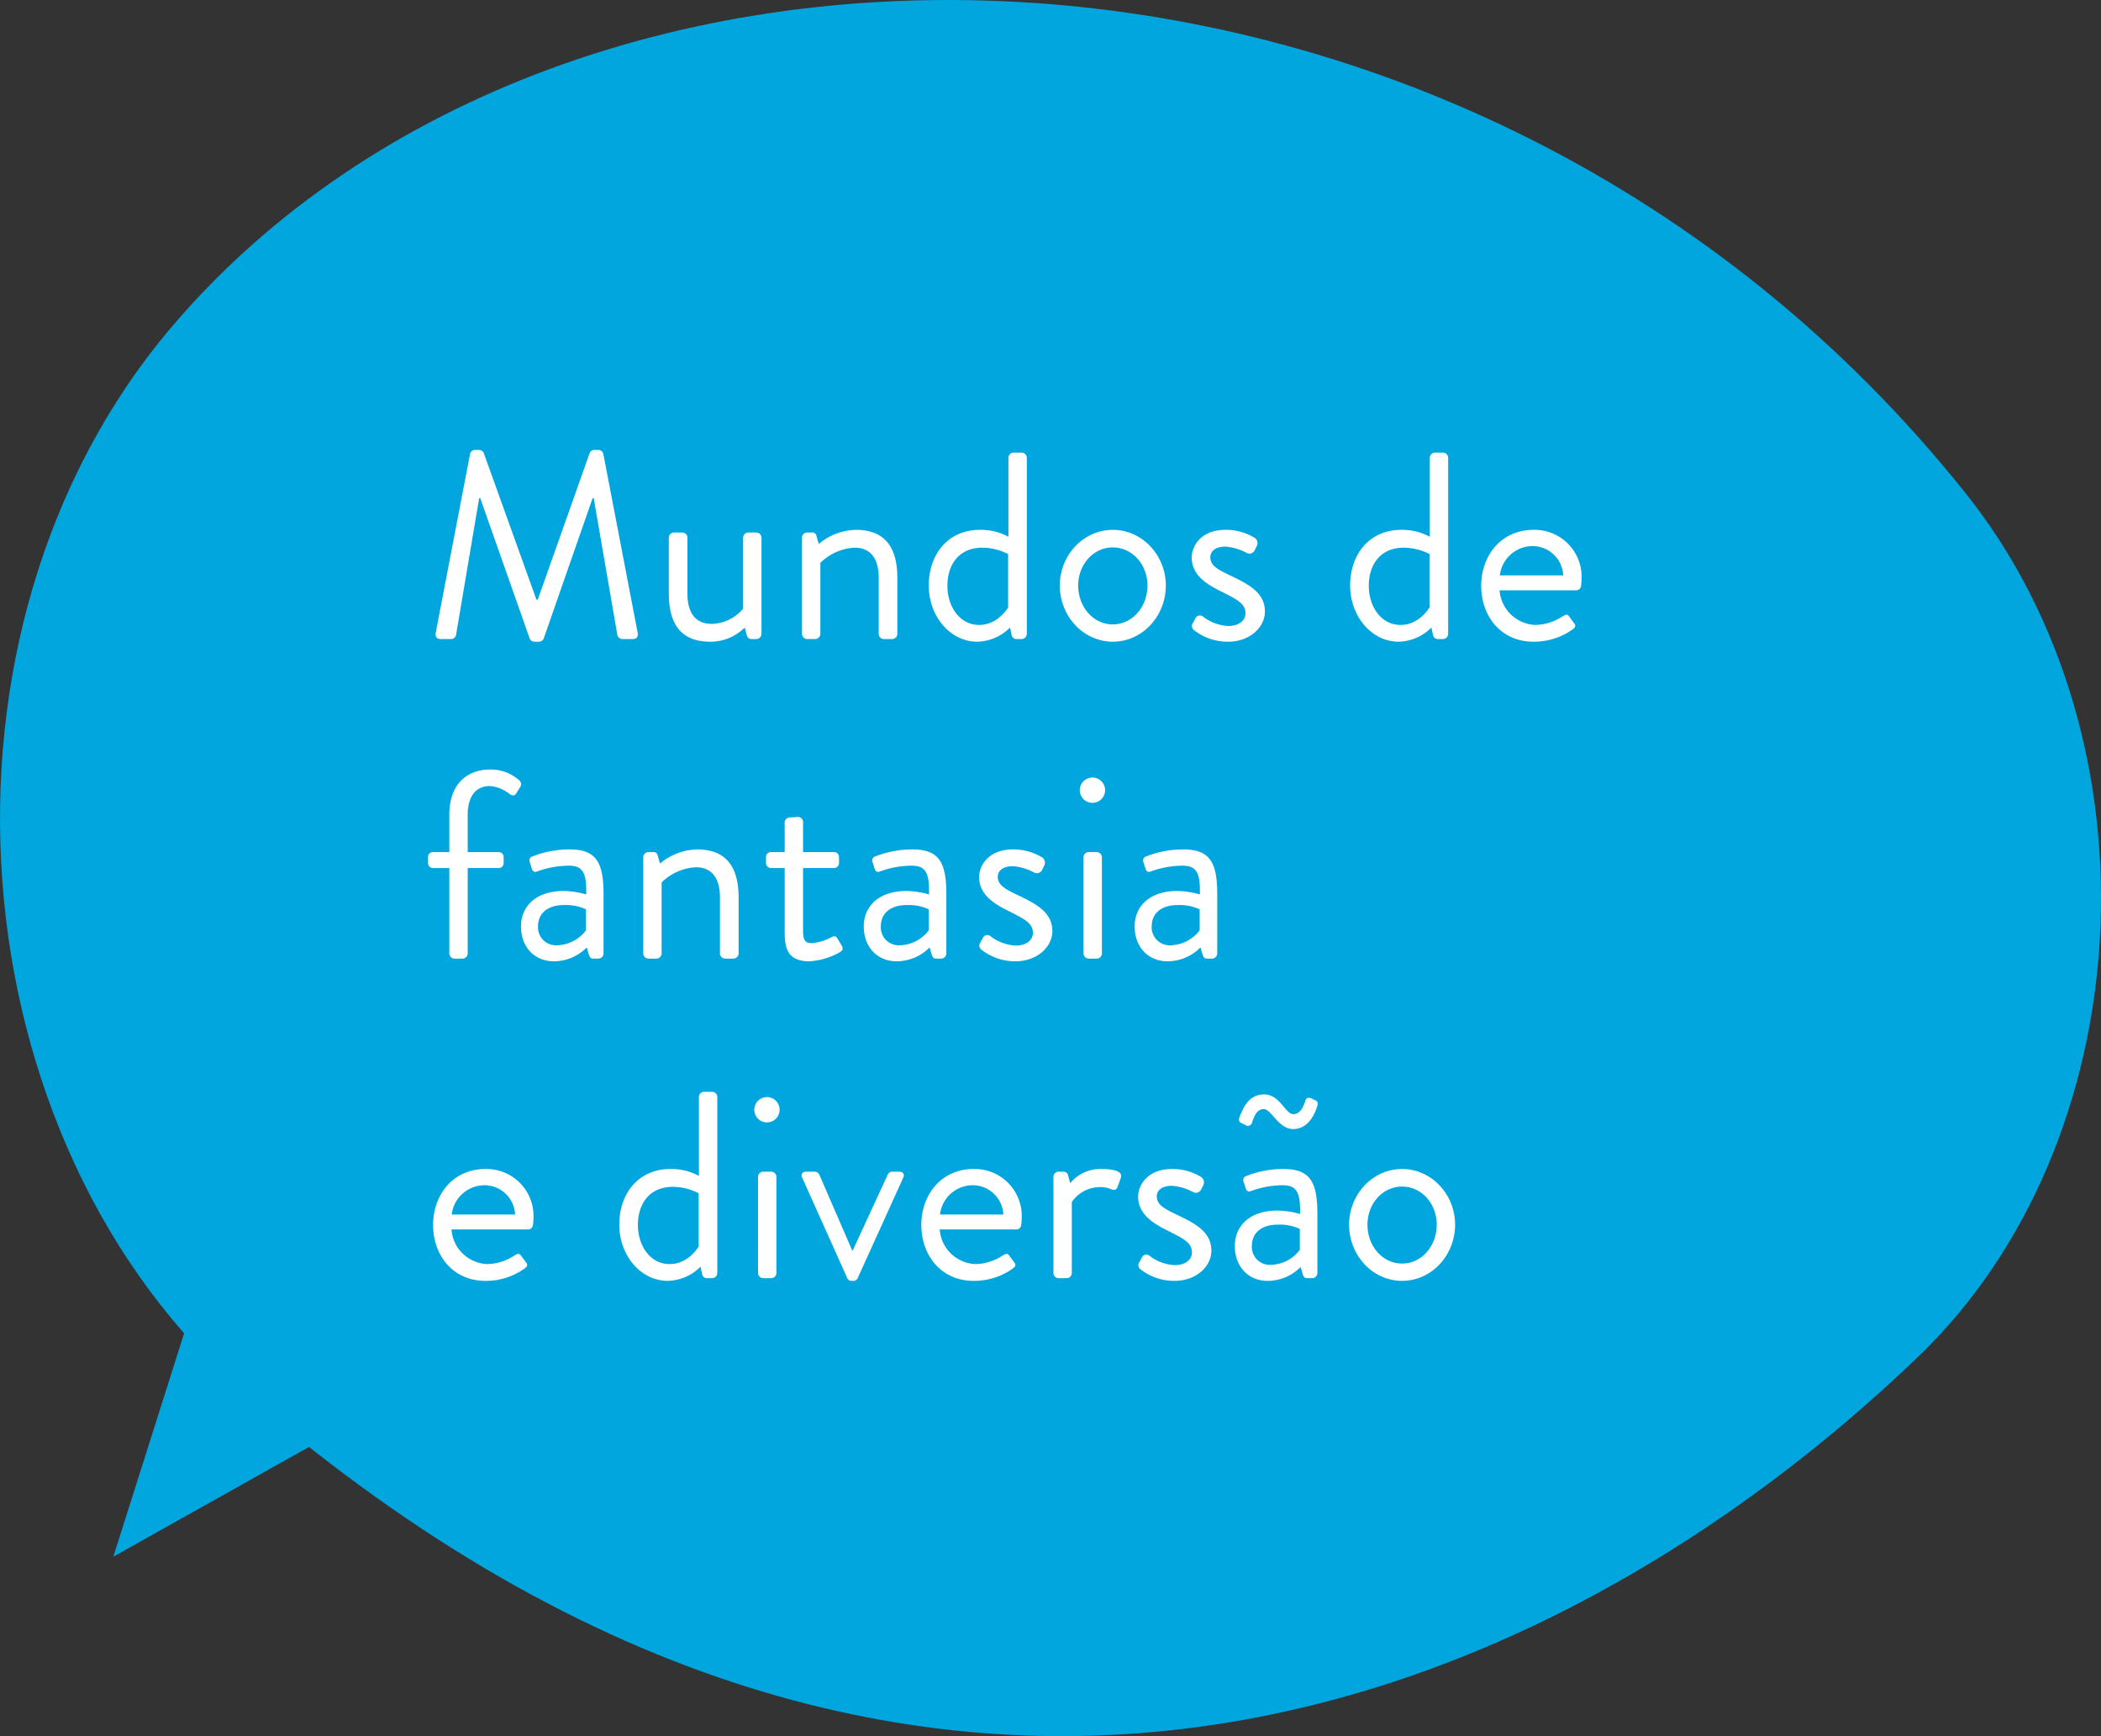
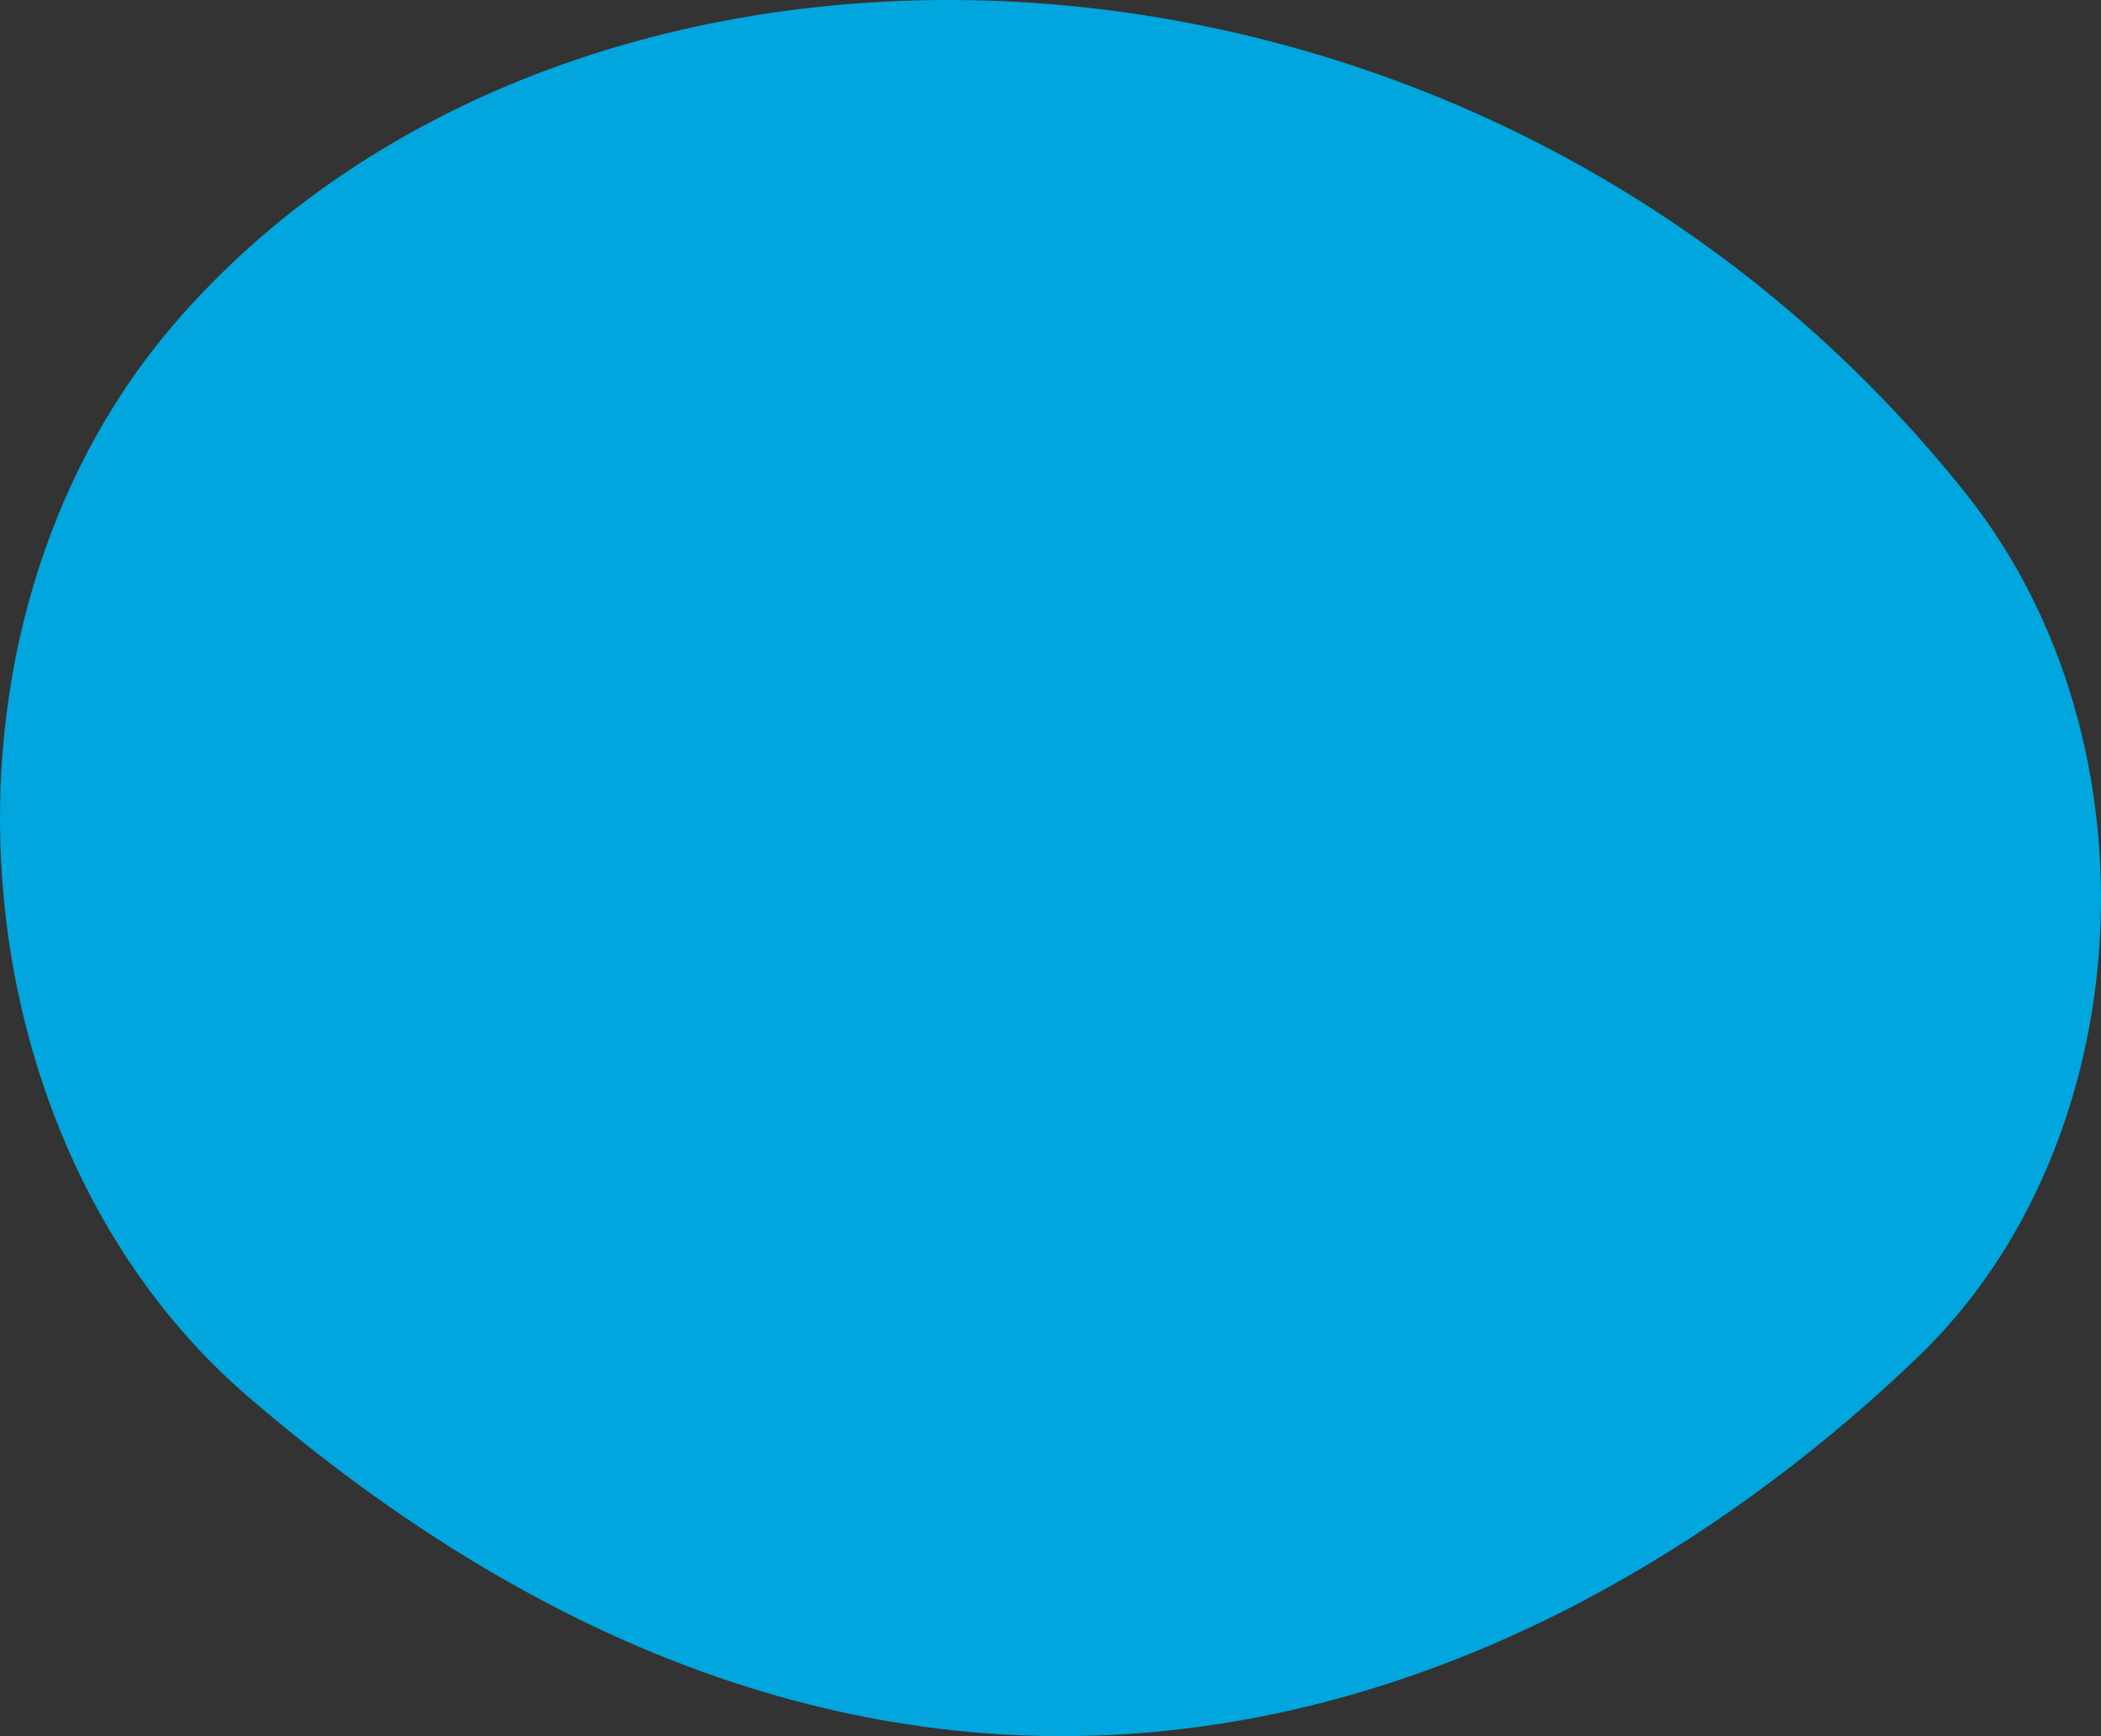
<svg xmlns="http://www.w3.org/2000/svg" width="394.399" height="325.956" viewBox="0 0 394.399 325.956">
  <rect x="0" y="0" width="394.399" height="325.956" fill="#333333" stroke="none" />
  <g id="Grupo_1569" data-name="Grupo 1569" transform="translate(-393 -83.961)">
    <g id="Grupo_1566" data-name="Grupo 1566" transform="translate(402 -308.039)">
      <path id="Trazado_330" data-name="Trazado 330" d="M-9.96,76.529c74.512-87.675,244.2-85.05,336.856,31.323,37.1,46.6,32.883,121.8-9.006,162.026-66.858,64.2-185.126,118.152-313.664,7.344C-50.922,229.681-58.5,133.646-9.96,76.529Z" transform="translate(33.178 376.859)" fill="#00a6dd" />
-       <path id="Trazado_331" data-name="Trazado 331" d="M179.172,167.184,102.143,210.39l23.467-74.07Z" transform="translate(-89.87 473.877)" fill="#00a6dd" />
+       <path id="Trazado_331" data-name="Trazado 331" d="M179.172,167.184,102.143,210.39Z" transform="translate(-89.87 473.877)" fill="#00a6dd" />
    </g>
-     <path id="Trazado_439" data-name="Trazado 439" d="M2.6-1.2c-.15.7.15,1.2.9,1.2h2a.973.973,0,0,0,.9-.7l4.35-25.75h.2l9.3,26.4A1.015,1.015,0,0,0,21.1.5H22a1.015,1.015,0,0,0,.85-.55l9.2-26.4h.2L36.7-.7a1.027,1.027,0,0,0,.9.7h2c.75,0,1.05-.5.9-1.2L34.05-34.8a.961.961,0,0,0-.9-.7h-.8a.953.953,0,0,0-.85.55L21.75-7.4H21.5L11.6-34.95a.953.953,0,0,0-.85-.55h-.8a.961.961,0,0,0-.9.7ZM46.35-8.55C46.35-3.25,48.3.5,54.1.5a9.124,9.124,0,0,0,6.5-2.65l.35,1.3c.15.5.35.85.9.85h.95a.983.983,0,0,0,.95-.95v-18.1A.983.983,0,0,0,62.8-20H61.25a.983.983,0,0,0-.95.95V-5.7a7.909,7.909,0,0,1-5.95,2.85c-2.8,0-4.5-1.85-4.5-5.65V-19.05A.983.983,0,0,0,48.9-20H47.3a.983.983,0,0,0-.95.95Zm25,7.6A.983.983,0,0,0,72.3,0h1.55a.983.983,0,0,0,.95-.95V-14.3a9.849,9.849,0,0,1,6.45-2.85c2.8,0,4.5,1.85,4.5,5.65V-.95A.983.983,0,0,0,86.7,0h1.6a.983.983,0,0,0,.95-.95V-11.5c0-5.2-1.95-9-7.75-9a11.158,11.158,0,0,0-7,2.65l-.45-1.55a.728.728,0,0,0-.8-.6H72.3a.983.983,0,0,0-.95.95Zm23.8-9.1c0,5.75,4,10.55,9.1,10.55a8.947,8.947,0,0,0,6.15-2.65l.3,1.35a.906.906,0,0,0,.85.8h1.05a.983.983,0,0,0,.95-.95v-33.1a.983.983,0,0,0-.95-.95h-1.55a.983.983,0,0,0-.95.95V-19.2a10.707,10.707,0,0,0-5.35-1.3C98.75-20.5,95.15-15.9,95.15-10.05Zm3.5.05c0-4,2.2-7.15,6.55-7.15a10.745,10.745,0,0,1,4.85,1.2v10s-1.85,3.3-5.45,3.3C100.95-2.65,98.65-6.1,98.65-10Zm21.1-.05C119.75-4.3,124.15.5,129.7.5s9.95-4.8,9.95-10.55c0-5.65-4.4-10.45-9.95-10.45S119.75-15.7,119.75-10.05Zm3.45,0c0-3.95,2.85-7.15,6.5-7.15s6.5,3.2,6.5,7.15c0,4.05-2.85,7.3-6.5,7.3S123.2-6,123.2-10.05Zm21.65,8.3A10.142,10.142,0,0,0,151.35.5c4.1,0,6.9-2.75,6.9-5.65,0-3.6-3.1-5.15-6.55-6.8-2.05-1-3.7-1.75-3.7-3.4,0-.85.6-2,2.85-2a9.95,9.95,0,0,1,4,1.2,1.1,1.1,0,0,0,1.45-.45l.4-.8a1.2,1.2,0,0,0-.3-1.55,10.209,10.209,0,0,0-5.55-1.55c-4.65,0-6.35,3.1-6.35,5.2,0,3.4,3.05,5.15,5.7,6.45,2.9,1.45,4.4,2.25,4.4,4,0,1.35-1.2,2.4-3.25,2.4a8.434,8.434,0,0,1-4.7-1.75.928.928,0,0,0-1.35.15c-.15.25-.5.95-.7,1.25A1,1,0,0,0,144.85-1.75Zm29.4-8.3c0,5.75,4,10.55,9.1,10.55a8.947,8.947,0,0,0,6.15-2.65l.3,1.35a.906.906,0,0,0,.85.8h1.05a.983.983,0,0,0,.95-.95v-33.1a.983.983,0,0,0-.95-.95h-1.55a.983.983,0,0,0-.95.95V-19.2a10.707,10.707,0,0,0-5.35-1.3C177.85-20.5,174.25-15.9,174.25-10.05Zm3.5.05c0-4,2.2-7.15,6.55-7.15a10.746,10.746,0,0,1,4.85,1.2v10s-1.85,3.3-5.45,3.3C180.05-2.65,177.75-6.1,177.75-10Zm21.1,0c0,5.75,3.75,10.5,9.8,10.5A12.427,12.427,0,0,0,216-1.8c.75-.55.55-.85.2-1.3-.3-.4-.55-.75-.85-1.15-.4-.55-.7-.3-1.4.1A9.514,9.514,0,0,1,209-2.65a7.02,7.02,0,0,1-6.7-6.5h14.4a.92.92,0,0,0,.9-.85,12.262,12.262,0,0,0,.1-1.35,8.828,8.828,0,0,0-9.05-9.15C202.6-20.5,198.85-15.65,198.85-10Zm3.5-1.95a6.218,6.218,0,0,1,6.3-5.5,5.777,5.777,0,0,1,5.6,5.5Zm-197.2,71A.983.983,0,0,0,6.1,60H7.65a.983.983,0,0,0,.95-.95V43h5.8a.949.949,0,0,0,.95-.95v-1.1A.919.919,0,0,0,14.4,40H8.6V33c0-3.85,1.85-5.4,4.15-5.4a6.666,6.666,0,0,1,3.65,1.45c.5.4,1,.45,1.3-.05l.8-1.3a.928.928,0,0,0-.2-1.15,7.981,7.981,0,0,0-5.5-2.05c-4.3,0-7.65,2.7-7.65,8.5v7H2.1a.919.919,0,0,0-.95.95v1.1A.949.949,0,0,0,2.1,43H5.15Zm13.45-5.1c0,4,2.65,6.55,6.15,6.55a8.669,8.669,0,0,0,6.2-2.6l.4,1.35c.15.45.3.75.85.75h.95a.983.983,0,0,0,.95-.95V47.95c0-5.85-1.25-8.45-6.35-8.45a18.792,18.792,0,0,0-6.95,1.3.8.8,0,0,0-.55,1.1l.4,1.25c.15.45.45.7.95.5a17.584,17.584,0,0,1,6-1.1c2.85,0,3.3,1.7,3.25,5.4a16.431,16.431,0,0,0-4.25-.65C21.45,47.3,18.6,50.15,18.6,53.95Zm3.2,0c0-2.6,2-4,4.8-4a8.951,8.951,0,0,1,4.2.8V54.7a7.092,7.092,0,0,1-5.5,2.8A3.372,3.372,0,0,1,21.8,53.95Zm19.75,5.1a.983.983,0,0,0,.95.95h1.55a.983.983,0,0,0,.95-.95V45.7a9.849,9.849,0,0,1,6.45-2.85c2.8,0,4.5,1.85,4.5,5.65V59.05a.983.983,0,0,0,.95.95h1.6a.983.983,0,0,0,.95-.95V48.5c0-5.2-1.95-9-7.75-9a11.158,11.158,0,0,0-7,2.65l-.45-1.55a.728.728,0,0,0-.8-.6H42.5a.983.983,0,0,0-.95.95ZM68.1,55c0,3.1.6,5.5,4.6,5.5a13.064,13.064,0,0,0,5.75-1.7c.55-.35.7-.65.35-1.25l-.75-1.25c-.25-.4-.45-.7-1.2-.3a9.545,9.545,0,0,1-3.65,1.1c-1.15,0-1.65-.4-1.65-2.4V43h5.8a.949.949,0,0,0,.95-.95v-1.1a.919.919,0,0,0-.95-.95h-5.8V34.35a.94.94,0,0,0-.9-.95l-1.6.1a.983.983,0,0,0-.95.95V40H65.55a.919.919,0,0,0-.95.95v1.1a.949.949,0,0,0,.95.95H68.1Zm14.85-1.05c0,4,2.65,6.55,6.15,6.55a8.669,8.669,0,0,0,6.2-2.6l.4,1.35c.15.45.3.75.85.75h.95a.983.983,0,0,0,.95-.95V47.95c0-5.85-1.25-8.45-6.35-8.45a18.792,18.792,0,0,0-6.95,1.3.8.8,0,0,0-.55,1.1l.4,1.25c.15.45.45.7.95.5a17.584,17.584,0,0,1,6-1.1c2.85,0,3.3,1.7,3.25,5.4a16.431,16.431,0,0,0-4.25-.65C85.8,47.3,82.95,50.15,82.95,53.95Zm3.2,0c0-2.6,2-4,4.8-4a8.951,8.951,0,0,1,4.2.8V54.7a7.092,7.092,0,0,1-5.5,2.8A3.372,3.372,0,0,1,86.15,53.95Zm18.8,4.3a10.142,10.142,0,0,0,6.5,2.25c4.1,0,6.9-2.75,6.9-5.65,0-3.6-3.1-5.15-6.55-6.8-2.05-1-3.7-1.75-3.7-3.4,0-.85.6-2,2.85-2a9.95,9.95,0,0,1,4,1.2,1.1,1.1,0,0,0,1.45-.45l.4-.8a1.205,1.205,0,0,0-.3-1.55,10.209,10.209,0,0,0-5.55-1.55c-4.65,0-6.35,3.1-6.35,5.2,0,3.4,3.05,5.15,5.7,6.45,2.9,1.45,4.4,2.25,4.4,4,0,1.35-1.2,2.4-3.25,2.4a8.434,8.434,0,0,1-4.7-1.75.928.928,0,0,0-1.35.15c-.15.25-.5.95-.7,1.25A1,1,0,0,0,104.95,58.25Zm20.9-27.5a2.375,2.375,0,1,0-2.35-2.35A2.359,2.359,0,0,0,125.85,30.75Zm-1.65,28.3a.983.983,0,0,0,.95.95h1.55a.983.983,0,0,0,.95-.95V40.95a.983.983,0,0,0-.95-.95h-1.55a.983.983,0,0,0-.95.95Zm9.6-5.1c0,4,2.65,6.55,6.15,6.55a8.669,8.669,0,0,0,6.2-2.6l.4,1.35c.15.45.3.75.85.75h.95a.983.983,0,0,0,.95-.95V47.95c0-5.85-1.25-8.45-6.35-8.45A18.792,18.792,0,0,0,136,40.8a.8.8,0,0,0-.55,1.1l.4,1.25c.15.45.45.7.95.5a17.584,17.584,0,0,1,6-1.1c2.85,0,3.3,1.7,3.25,5.4a16.431,16.431,0,0,0-4.25-.65C136.65,47.3,133.8,50.15,133.8,53.95Zm3.2,0c0-2.6,2-4,4.8-4a8.951,8.951,0,0,1,4.2.8V54.7a7.092,7.092,0,0,1-5.5,2.8A3.372,3.372,0,0,1,137,53.95ZM2.1,110c0,5.75,3.75,10.5,9.8,10.5a12.427,12.427,0,0,0,7.35-2.3c.75-.55.55-.85.2-1.3-.3-.4-.55-.75-.85-1.15-.4-.55-.7-.3-1.4.1a9.514,9.514,0,0,1-4.95,1.5,7.02,7.02,0,0,1-6.7-6.5h14.4a.92.92,0,0,0,.9-.85,12.259,12.259,0,0,0,.1-1.35A8.828,8.828,0,0,0,11.9,99.5C5.85,99.5,2.1,104.35,2.1,110Zm3.5-1.95a6.218,6.218,0,0,1,6.3-5.5,5.777,5.777,0,0,1,5.6,5.5Zm31.45,1.9c0,5.75,4,10.55,9.1,10.55a8.947,8.947,0,0,0,6.15-2.65l.3,1.35a.906.906,0,0,0,.85.8H54.5a.983.983,0,0,0,.95-.95V85.95A.983.983,0,0,0,54.5,85H52.95a.983.983,0,0,0-.95.95V100.8a10.707,10.707,0,0,0-5.35-1.3C40.65,99.5,37.05,104.1,37.05,109.95Zm3.5.05c0-4,2.2-7.15,6.55-7.15a10.745,10.745,0,0,1,4.85,1.2v10s-1.85,3.3-5.45,3.3C42.85,117.35,40.55,113.9,40.55,110Zm24.2-19.25A2.375,2.375,0,1,0,62.4,88.4,2.359,2.359,0,0,0,64.75,90.75Zm-1.65,28.3a.983.983,0,0,0,.95.95H65.6a.983.983,0,0,0,.95-.95v-18.1a.983.983,0,0,0-.95-.95H64.05a.983.983,0,0,0-.95.95Zm16.75.95a.886.886,0,0,0,.85.5h.25a.886.886,0,0,0,.85-.5l8.55-18.85c.3-.65,0-1.15-.75-1.15H88.3a.953.953,0,0,0-.85.55l-6.6,14.3H80.8l-6.2-14.3a.973.973,0,0,0-.9-.55H72.15c-.75,0-1.05.5-.75,1.15Zm13.9-10c0,5.75,3.75,10.5,9.8,10.5a12.427,12.427,0,0,0,7.35-2.3c.75-.55.55-.85.2-1.3-.3-.4-.55-.75-.85-1.15-.4-.55-.7-.3-1.4.1a9.514,9.514,0,0,1-4.95,1.5,7.02,7.02,0,0,1-6.7-6.5h14.4a.92.92,0,0,0,.9-.85,12.259,12.259,0,0,0,.1-1.35,8.828,8.828,0,0,0-9.05-9.15C97.5,99.5,93.75,104.35,93.75,110Zm3.5-1.95a6.218,6.218,0,0,1,6.3-5.5,5.777,5.777,0,0,1,5.6,5.5Zm21.3,11a.983.983,0,0,0,.95.95h1.55a.983.983,0,0,0,.95-.95V105.7a6.425,6.425,0,0,1,5.45-2.8,5.157,5.157,0,0,1,1.95.4c.5.2.95.2,1.2-.45l.6-1.7c.5-1.4-2-1.65-3.5-1.65a7.394,7.394,0,0,0-6,2.65l-.4-1.45a.851.851,0,0,0-.85-.7h-.95a.983.983,0,0,0-.95.95Zm16.25-.8a10.142,10.142,0,0,0,6.5,2.25c4.1,0,6.9-2.75,6.9-5.65,0-3.6-3.1-5.15-6.55-6.8-2.05-1-3.7-1.75-3.7-3.4,0-.85.6-2,2.85-2a9.95,9.95,0,0,1,4,1.2,1.1,1.1,0,0,0,1.45-.45l.4-.8a1.2,1.2,0,0,0-.3-1.55,10.209,10.209,0,0,0-5.55-1.55c-4.65,0-6.35,3.1-6.35,5.2,0,3.4,3.05,5.15,5.7,6.45,2.9,1.45,4.4,2.25,4.4,4,0,1.35-1.2,2.4-3.25,2.4a8.434,8.434,0,0,1-4.7-1.75.928.928,0,0,0-1.35.15c-.15.25-.5.95-.7,1.25A1,1,0,0,0,134.8,118.25Zm17.8-4.3c0,4,2.65,6.55,6.15,6.55a8.669,8.669,0,0,0,6.2-2.6l.4,1.35c.15.45.3.75.85.75h.95a.983.983,0,0,0,.95-.95v-11.1c0-5.85-1.25-8.45-6.35-8.45a18.791,18.791,0,0,0-6.95,1.3.8.8,0,0,0-.55,1.1l.4,1.25c.15.45.45.7.95.5a17.584,17.584,0,0,1,6-1.1c2.85,0,3.3,1.7,3.25,5.4a16.431,16.431,0,0,0-4.25-.65C155.45,107.3,152.6,110.15,152.6,113.95Zm3.2,0c0-2.6,2-4,4.8-4a8.951,8.951,0,0,1,4.2.8v3.95a7.092,7.092,0,0,1-5.5,2.8A3.372,3.372,0,0,1,155.8,113.95Zm-1.2-22.7a.8.8,0,0,0,1.25-.5c.35-1.05.85-2.5,2.2-2.5,1.4,0,2.75,3.75,5.5,3.75s3.95-2.6,4.45-4.05c.1-.35.4-1-.2-1.3l-.8-.4c-.55-.25-1-.1-1.15.4-.25.85-.85,2.55-2.25,2.55-1.55,0-2.5-3.7-5.5-3.7-3.3,0-4.15,3.3-4.6,4.2-.15.35-.2.9.2,1.1Zm19.45,18.7c0,5.75,4.4,10.55,9.95,10.55s9.95-4.8,9.95-10.55c0-5.65-4.4-10.45-9.95-10.45S174.05,104.3,174.05,109.95Zm3.45,0c0-3.95,2.85-7.15,6.5-7.15s6.5,3.2,6.5,7.15c0,4.05-2.85,7.3-6.5,7.3S177.5,114,177.5,109.95Z" transform="translate(472.199 203.939)" fill="#fff" />
  </g>
</svg>